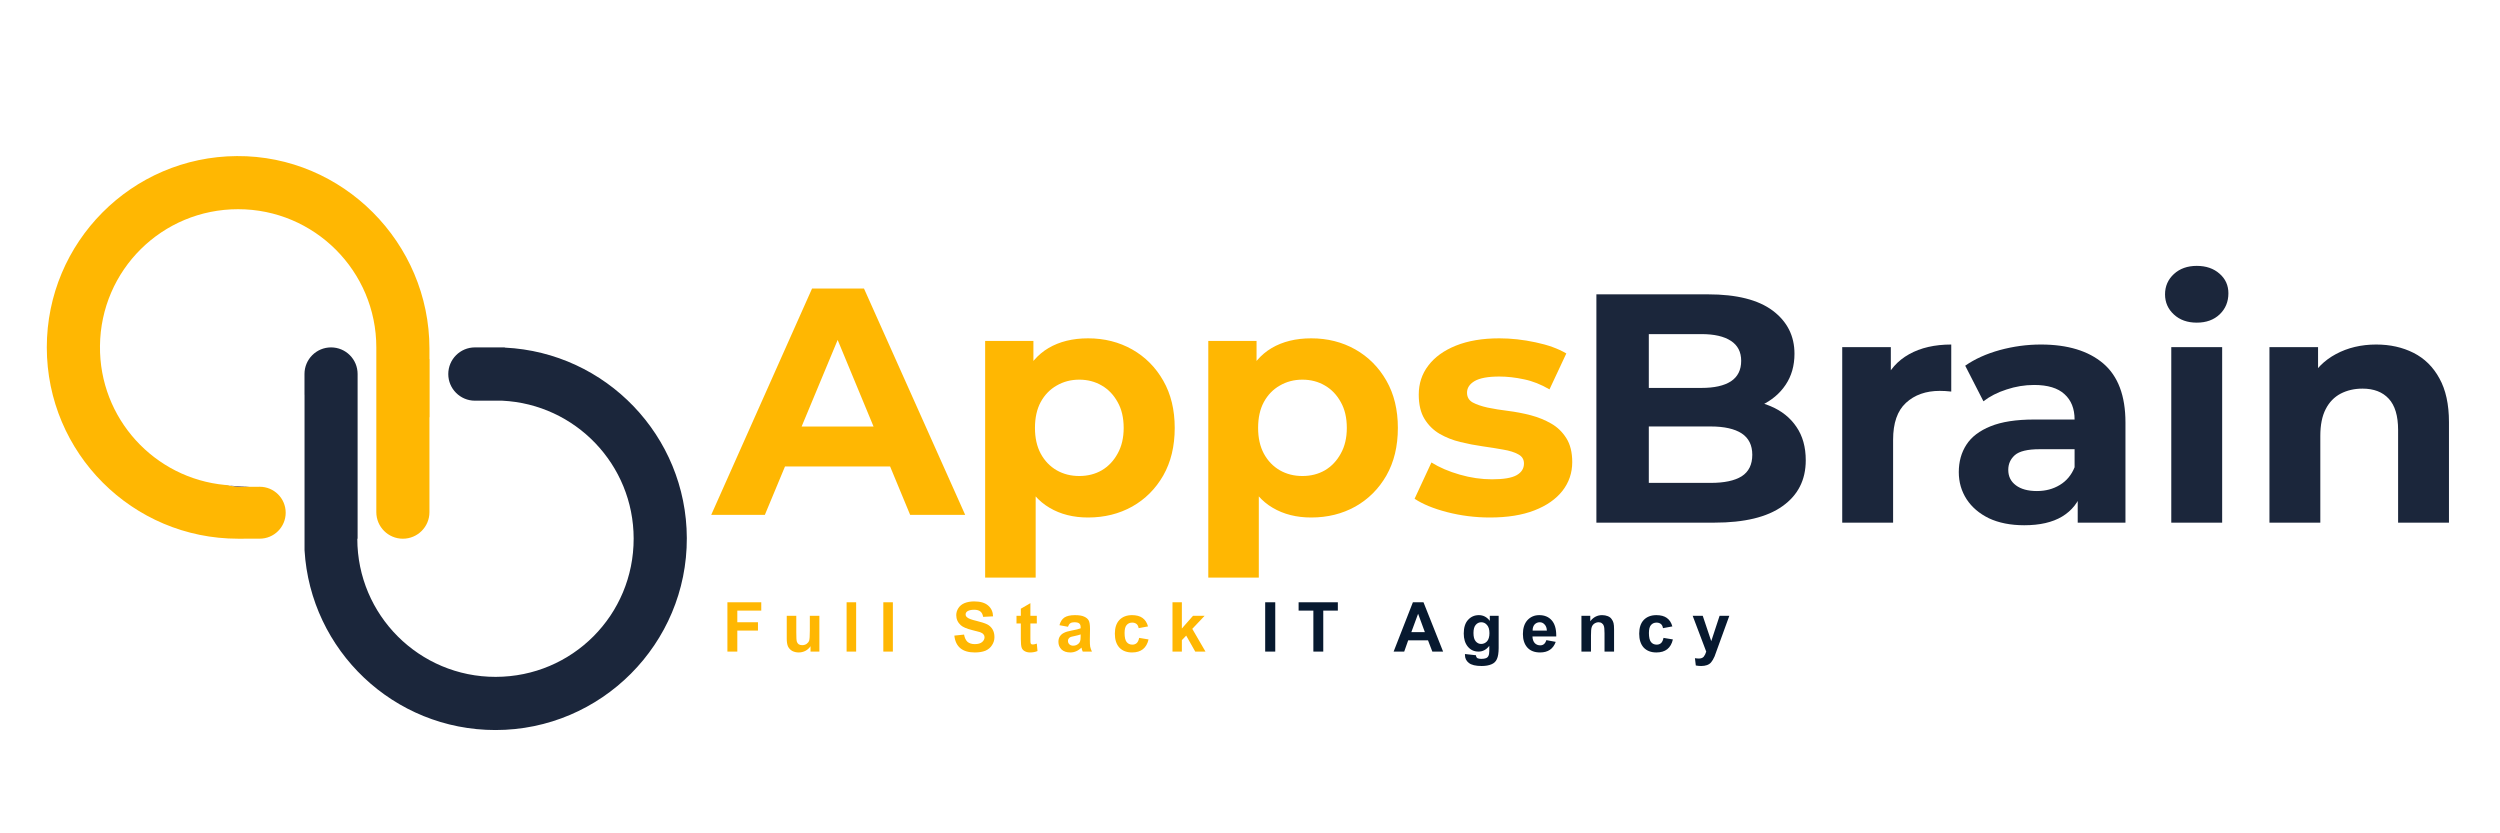
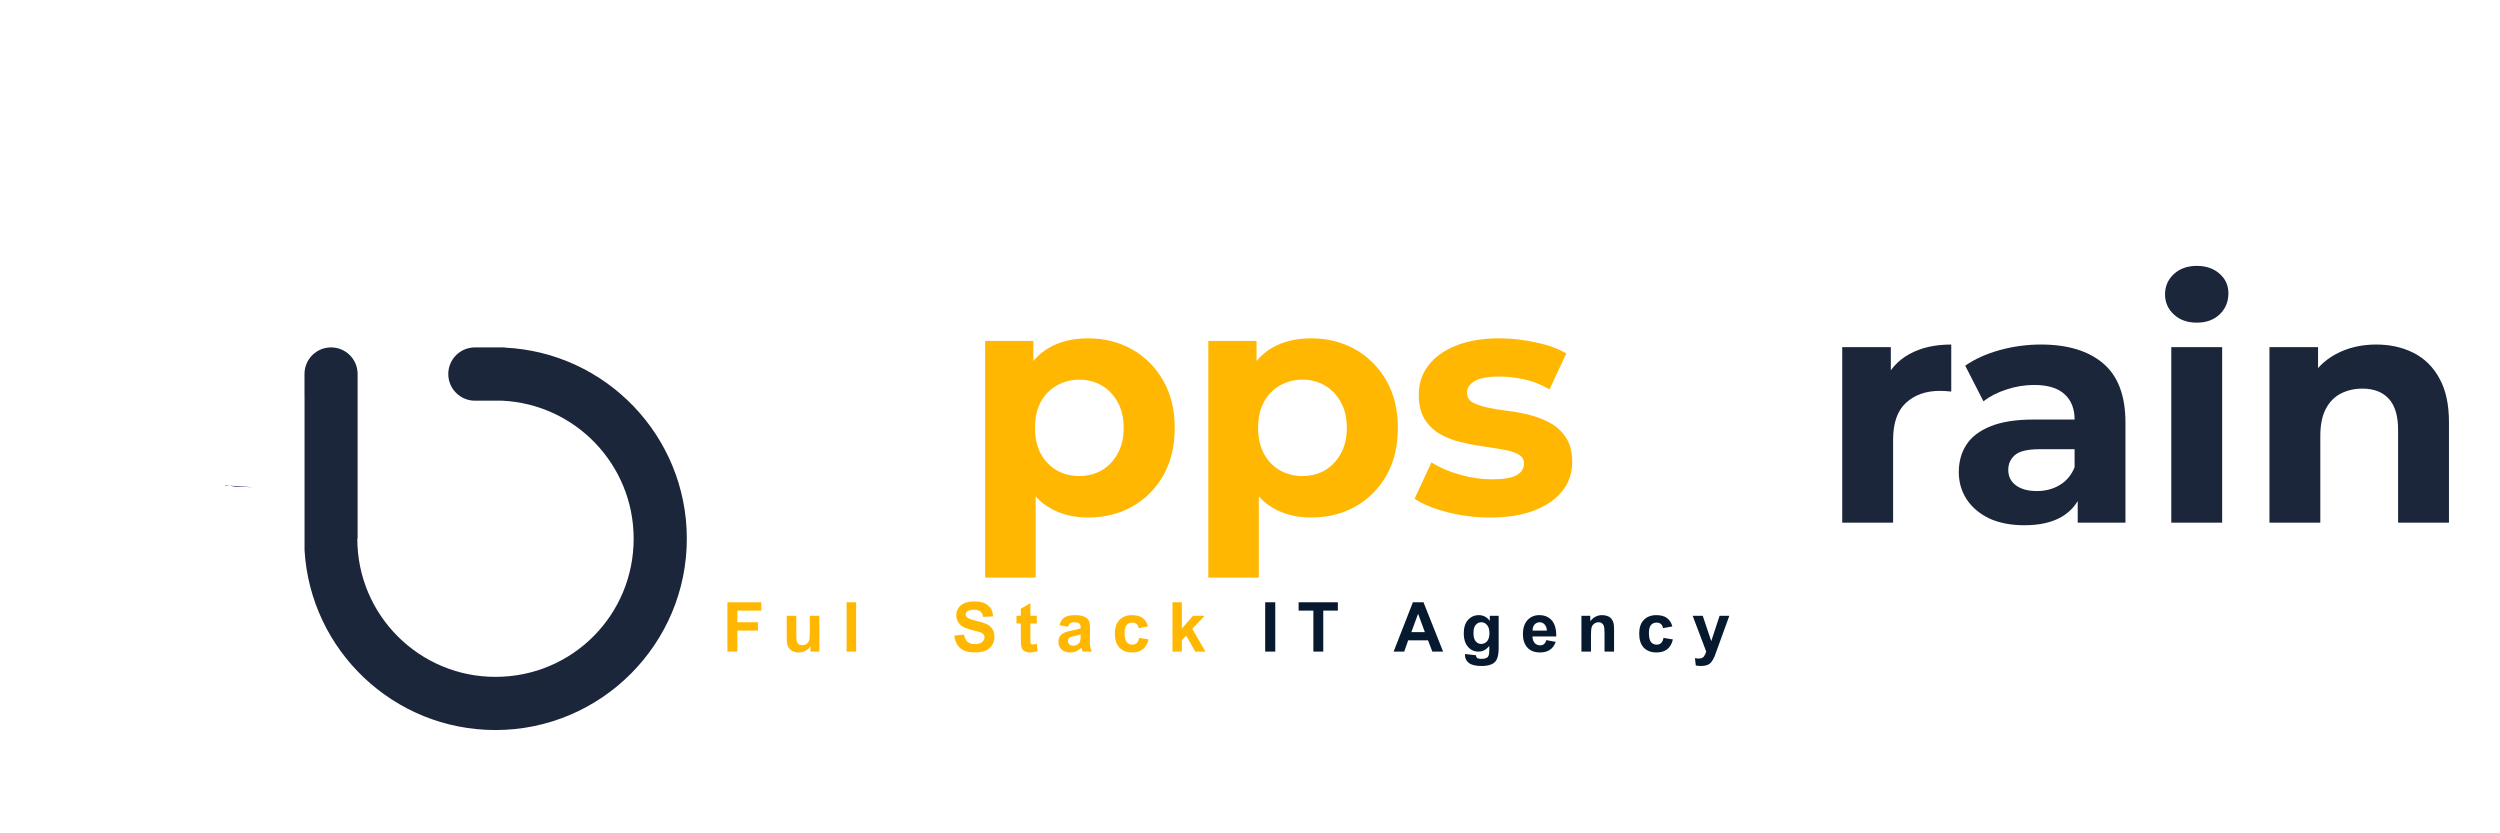
<svg xmlns="http://www.w3.org/2000/svg" width="300" zoomAndPan="magnify" viewBox="0 0 224.88 75" height="100" preserveAspectRatio="xMidYMid meet" version="1.2">
  <defs>
    <clipPath id="13b9ed0e56">
      <path d="M 27 31 L 61.871 31 L 61.871 65.707 L 27 65.707 Z M 27 31 " />
    </clipPath>
    <clipPath id="f45397feed">
-       <path d="M 4.152 14 L 39 14 L 39 49 L 4.152 49 Z M 4.152 14 " />
-     </clipPath>
+       </clipPath>
  </defs>
  <g id="d626b23d14">
    <g style="fill:#1b263b;fill-opacity:1;">
      <g transform="translate(141.177, 47.038)">
-         <path style="stroke:none" d="M 2.438 0 L 2.438 -20.547 L 12.484 -20.547 C 15.066 -20.547 17.008 -20.055 18.312 -19.078 C 19.613 -18.098 20.266 -16.805 20.266 -15.203 C 20.266 -14.129 20 -13.195 19.469 -12.406 C 18.938 -11.613 18.207 -11 17.281 -10.562 C 16.363 -10.133 15.312 -9.922 14.125 -9.922 L 14.672 -11.125 C 15.973 -11.125 17.117 -10.91 18.109 -10.484 C 19.109 -10.066 19.883 -9.445 20.438 -8.625 C 21 -7.812 21.281 -6.805 21.281 -5.609 C 21.281 -3.848 20.582 -2.473 19.188 -1.484 C 17.801 -0.492 15.758 0 13.062 0 Z M 7.156 -3.578 L 12.719 -3.578 C 13.945 -3.578 14.879 -3.773 15.516 -4.172 C 16.148 -4.578 16.469 -5.223 16.469 -6.109 C 16.469 -6.973 16.148 -7.613 15.516 -8.031 C 14.879 -8.445 13.945 -8.656 12.719 -8.656 L 6.812 -8.656 L 6.812 -12.125 L 11.891 -12.125 C 13.047 -12.125 13.93 -12.32 14.547 -12.719 C 15.16 -13.125 15.469 -13.738 15.469 -14.562 C 15.469 -15.363 15.16 -15.961 14.547 -16.359 C 13.93 -16.766 13.047 -16.969 11.891 -16.969 L 7.156 -16.969 Z M 7.156 -3.578 " />
-       </g>
+         </g>
    </g>
    <g style="fill:#1b263b;fill-opacity:1;">
      <g transform="translate(163.631, 47.038)">
        <path style="stroke:none" d="M 2.109 0 L 2.109 -15.797 L 6.484 -15.797 L 6.484 -11.328 L 5.875 -12.625 C 6.344 -13.738 7.094 -14.582 8.125 -15.156 C 9.164 -15.738 10.43 -16.031 11.922 -16.031 L 11.922 -11.797 C 11.723 -11.816 11.547 -11.832 11.391 -11.844 C 11.234 -11.852 11.066 -11.859 10.891 -11.859 C 9.641 -11.859 8.625 -11.5 7.844 -10.781 C 7.07 -10.07 6.688 -8.961 6.688 -7.453 L 6.688 0 Z M 2.109 0 " />
      </g>
    </g>
    <g style="fill:#1b263b;fill-opacity:1;">
      <g transform="translate(175.137, 47.038)">
        <path style="stroke:none" d="M 11.797 0 L 11.797 -3.078 L 11.516 -3.766 L 11.516 -9.281 C 11.516 -10.258 11.211 -11.02 10.609 -11.562 C 10.016 -12.113 9.102 -12.391 7.875 -12.391 C 7.031 -12.391 6.203 -12.254 5.391 -11.984 C 4.578 -11.723 3.883 -11.367 3.312 -10.922 L 1.672 -14.125 C 2.535 -14.727 3.57 -15.195 4.781 -15.531 C 6 -15.863 7.234 -16.031 8.484 -16.031 C 10.891 -16.031 12.758 -15.461 14.094 -14.328 C 15.426 -13.191 16.094 -11.422 16.094 -9.016 L 16.094 0 Z M 6.984 0.234 C 5.754 0.234 4.695 0.023 3.812 -0.391 C 2.938 -0.816 2.266 -1.391 1.797 -2.109 C 1.328 -2.836 1.094 -3.648 1.094 -4.547 C 1.094 -5.484 1.32 -6.305 1.781 -7.016 C 2.238 -7.723 2.961 -8.273 3.953 -8.672 C 4.953 -9.078 6.258 -9.281 7.875 -9.281 L 12.062 -9.281 L 12.062 -6.609 L 8.375 -6.609 C 7.289 -6.609 6.547 -6.43 6.141 -6.078 C 5.742 -5.723 5.547 -5.281 5.547 -4.75 C 5.547 -4.164 5.773 -3.703 6.234 -3.359 C 6.691 -3.016 7.32 -2.844 8.125 -2.844 C 8.895 -2.844 9.582 -3.023 10.188 -3.391 C 10.789 -3.754 11.234 -4.285 11.516 -4.984 L 12.219 -2.875 C 11.883 -1.852 11.273 -1.078 10.391 -0.547 C 9.516 -0.023 8.379 0.234 6.984 0.234 Z M 6.984 0.234 " />
      </g>
    </g>
    <g style="fill:#1b263b;fill-opacity:1;">
      <g transform="translate(193.246, 47.038)">
        <path style="stroke:none" d="M 2.109 0 L 2.109 -15.797 L 6.688 -15.797 L 6.688 0 Z M 4.406 -18 C 3.562 -18 2.875 -18.242 2.344 -18.734 C 1.812 -19.223 1.547 -19.828 1.547 -20.547 C 1.547 -21.273 1.812 -21.883 2.344 -22.375 C 2.875 -22.863 3.562 -23.109 4.406 -23.109 C 5.238 -23.109 5.922 -22.875 6.453 -22.406 C 6.984 -21.945 7.25 -21.359 7.25 -20.641 C 7.25 -19.879 6.988 -19.25 6.469 -18.75 C 5.945 -18.25 5.258 -18 4.406 -18 Z M 4.406 -18 " />
      </g>
    </g>
    <g style="fill:#1b263b;fill-opacity:1;">
      <g transform="translate(202.081, 47.038)">
        <path style="stroke:none" d="M 11.719 -16.031 C 12.969 -16.031 14.086 -15.781 15.078 -15.281 C 16.066 -14.781 16.844 -14.016 17.406 -12.984 C 17.977 -11.961 18.266 -10.648 18.266 -9.047 L 18.266 0 L 13.688 0 L 13.688 -8.344 C 13.688 -9.613 13.406 -10.551 12.844 -11.156 C 12.289 -11.758 11.504 -12.062 10.484 -12.062 C 9.754 -12.062 9.098 -11.91 8.516 -11.609 C 7.941 -11.305 7.492 -10.844 7.172 -10.219 C 6.848 -9.594 6.688 -8.789 6.688 -7.812 L 6.688 0 L 2.109 0 L 2.109 -15.797 L 6.484 -15.797 L 6.484 -11.422 L 5.672 -12.734 C 6.234 -13.797 7.039 -14.609 8.094 -15.172 C 9.156 -15.742 10.363 -16.031 11.719 -16.031 Z M 11.719 -16.031 " />
      </g>
    </g>
    <g style="fill:#1b263b;fill-opacity:1;">
      <g transform="translate(222.368, 47.038)">
        <path style="stroke:none" d="" />
      </g>
    </g>
    <g style="fill:#ffb702;fill-opacity:1;">
      <g transform="translate(64.214, 46.341)">
-         <path style="stroke:none" d="M -0.266 0 L 8.812 -20.375 L 13.484 -20.375 L 22.594 0 L 17.641 0 L 10.188 -17.984 L 12.047 -17.984 L 4.562 0 Z M 4.281 -4.359 L 5.531 -7.953 L 16.016 -7.953 L 17.297 -4.359 Z M 4.281 -4.359 " />
-       </g>
+         </g>
    </g>
    <g style="fill:#ffb702;fill-opacity:1;">
      <g transform="translate(86.509, 46.341)">
        <path style="stroke:none" d="M 11.359 0.234 C 10.035 0.234 8.879 -0.055 7.891 -0.641 C 6.898 -1.223 6.129 -2.109 5.578 -3.297 C 5.023 -4.492 4.75 -6.004 4.75 -7.828 C 4.75 -9.672 5.008 -11.18 5.531 -12.359 C 6.051 -13.547 6.805 -14.43 7.797 -15.016 C 8.785 -15.598 9.973 -15.891 11.359 -15.891 C 12.828 -15.891 14.148 -15.555 15.328 -14.891 C 16.504 -14.223 17.438 -13.285 18.125 -12.078 C 18.812 -10.879 19.156 -9.461 19.156 -7.828 C 19.156 -6.18 18.812 -4.754 18.125 -3.547 C 17.438 -2.348 16.504 -1.414 15.328 -0.75 C 14.148 -0.094 12.828 0.234 11.359 0.234 Z M 2.094 5.641 L 2.094 -15.656 L 6.438 -15.656 L 6.438 -12.453 L 6.344 -7.797 L 6.641 -3.172 L 6.641 5.641 Z M 10.562 -3.5 C 11.32 -3.5 12 -3.672 12.594 -4.016 C 13.188 -4.367 13.66 -4.867 14.016 -5.516 C 14.379 -6.16 14.562 -6.93 14.562 -7.828 C 14.562 -8.742 14.379 -9.52 14.016 -10.156 C 13.66 -10.801 13.188 -11.297 12.594 -11.641 C 12 -11.992 11.32 -12.172 10.562 -12.172 C 9.812 -12.172 9.133 -11.992 8.531 -11.641 C 7.926 -11.297 7.445 -10.801 7.094 -10.156 C 6.75 -9.52 6.578 -8.742 6.578 -7.828 C 6.578 -6.93 6.75 -6.16 7.094 -5.516 C 7.445 -4.867 7.926 -4.367 8.531 -4.016 C 9.133 -3.672 9.812 -3.5 10.562 -3.5 Z M 10.562 -3.5 " />
      </g>
    </g>
    <g style="fill:#ffb702;fill-opacity:1;">
      <g transform="translate(106.592, 46.341)">
        <path style="stroke:none" d="M 11.359 0.234 C 10.035 0.234 8.879 -0.055 7.891 -0.641 C 6.898 -1.223 6.129 -2.109 5.578 -3.297 C 5.023 -4.492 4.75 -6.004 4.75 -7.828 C 4.75 -9.672 5.008 -11.18 5.531 -12.359 C 6.051 -13.547 6.805 -14.43 7.797 -15.016 C 8.785 -15.598 9.973 -15.891 11.359 -15.891 C 12.828 -15.891 14.148 -15.555 15.328 -14.891 C 16.504 -14.223 17.438 -13.285 18.125 -12.078 C 18.812 -10.879 19.156 -9.461 19.156 -7.828 C 19.156 -6.18 18.812 -4.754 18.125 -3.547 C 17.438 -2.348 16.504 -1.414 15.328 -0.75 C 14.148 -0.094 12.828 0.234 11.359 0.234 Z M 2.094 5.641 L 2.094 -15.656 L 6.438 -15.656 L 6.438 -12.453 L 6.344 -7.797 L 6.641 -3.172 L 6.641 5.641 Z M 10.562 -3.5 C 11.32 -3.5 12 -3.672 12.594 -4.016 C 13.188 -4.367 13.66 -4.867 14.016 -5.516 C 14.379 -6.16 14.562 -6.93 14.562 -7.828 C 14.562 -8.742 14.379 -9.52 14.016 -10.156 C 13.66 -10.801 13.188 -11.297 12.594 -11.641 C 12 -11.992 11.32 -12.172 10.562 -12.172 C 9.812 -12.172 9.133 -11.992 8.531 -11.641 C 7.926 -11.297 7.445 -10.801 7.094 -10.156 C 6.75 -9.52 6.578 -8.742 6.578 -7.828 C 6.578 -6.93 6.75 -6.16 7.094 -5.516 C 7.445 -4.867 7.926 -4.367 8.531 -4.016 C 9.133 -3.672 9.812 -3.5 10.562 -3.5 Z M 10.562 -3.5 " />
      </g>
    </g>
    <g style="fill:#ffb702;fill-opacity:1;">
      <g transform="translate(126.675, 46.341)">
        <path style="stroke:none" d="M 7.359 0.234 C 6.023 0.234 4.738 0.07 3.5 -0.25 C 2.27 -0.57 1.297 -0.973 0.578 -1.453 L 2.094 -4.719 C 2.812 -4.27 3.66 -3.906 4.641 -3.625 C 5.617 -3.344 6.586 -3.203 7.547 -3.203 C 8.586 -3.203 9.328 -3.328 9.766 -3.578 C 10.203 -3.828 10.422 -4.176 10.422 -4.625 C 10.422 -5 10.25 -5.273 9.906 -5.453 C 9.57 -5.641 9.125 -5.781 8.562 -5.875 C 8 -5.977 7.379 -6.078 6.703 -6.172 C 6.035 -6.266 5.363 -6.395 4.688 -6.562 C 4.008 -6.727 3.391 -6.973 2.828 -7.297 C 2.266 -7.629 1.812 -8.078 1.469 -8.641 C 1.125 -9.203 0.953 -9.93 0.953 -10.828 C 0.953 -11.816 1.238 -12.688 1.812 -13.438 C 2.383 -14.195 3.211 -14.797 4.297 -15.234 C 5.391 -15.672 6.691 -15.891 8.203 -15.891 C 9.273 -15.891 10.363 -15.77 11.469 -15.531 C 12.57 -15.301 13.492 -14.969 14.234 -14.531 L 12.719 -11.297 C 11.957 -11.742 11.191 -12.047 10.422 -12.203 C 9.66 -12.367 8.922 -12.453 8.203 -12.453 C 7.191 -12.453 6.453 -12.316 5.984 -12.047 C 5.523 -11.773 5.297 -11.426 5.297 -11 C 5.297 -10.613 5.461 -10.32 5.797 -10.125 C 6.141 -9.938 6.594 -9.781 7.156 -9.656 C 7.719 -9.539 8.332 -9.441 9 -9.359 C 9.676 -9.273 10.352 -9.145 11.031 -8.969 C 11.707 -8.789 12.32 -8.539 12.875 -8.219 C 13.426 -7.906 13.879 -7.469 14.234 -6.906 C 14.586 -6.352 14.766 -5.633 14.766 -4.75 C 14.766 -3.781 14.473 -2.922 13.891 -2.172 C 13.305 -1.422 12.461 -0.832 11.359 -0.406 C 10.266 0.02 8.93 0.234 7.359 0.234 Z M 7.359 0.234 " />
      </g>
    </g>
    <g style="fill:#ffb702;fill-opacity:1;">
      <g transform="translate(142.137, 46.341)">
-         <path style="stroke:none" d="" />
-       </g>
+         </g>
    </g>
    <g style="fill:#ffb702;fill-opacity:1;">
      <g transform="translate(64.954, 58.643)">
        <path style="stroke:none" d="M 0.453 0 L 0.453 -4.438 L 3.5 -4.438 L 3.5 -3.688 L 1.344 -3.688 L 1.344 -2.641 L 3.203 -2.641 L 3.203 -1.891 L 1.344 -1.891 L 1.344 0 Z M 0.453 0 " />
      </g>
    </g>
    <g style="fill:#ffb702;fill-opacity:1;">
      <g transform="translate(70.325, 58.643)">
        <path style="stroke:none" d="M 2.562 0 L 2.562 -0.484 C 2.445 -0.305 2.289 -0.164 2.094 -0.062 C 1.906 0.031 1.707 0.078 1.5 0.078 C 1.281 0.078 1.082 0.031 0.906 -0.062 C 0.738 -0.164 0.613 -0.301 0.531 -0.469 C 0.457 -0.645 0.422 -0.879 0.422 -1.172 L 0.422 -3.219 L 1.281 -3.219 L 1.281 -1.734 C 1.281 -1.285 1.297 -1.008 1.328 -0.906 C 1.359 -0.801 1.414 -0.719 1.5 -0.656 C 1.582 -0.602 1.688 -0.578 1.812 -0.578 C 1.957 -0.578 2.086 -0.613 2.203 -0.688 C 2.316 -0.77 2.395 -0.867 2.438 -0.984 C 2.477 -1.109 2.5 -1.398 2.5 -1.859 L 2.5 -3.219 L 3.359 -3.219 L 3.359 0 Z M 2.562 0 " />
      </g>
    </g>
    <g style="fill:#ffb702;fill-opacity:1;">
      <g transform="translate(75.696, 58.643)">
        <path style="stroke:none" d="M 0.438 0 L 0.438 -4.438 L 1.297 -4.438 L 1.297 0 Z M 0.438 0 " />
      </g>
    </g>
    <g style="fill:#ffb702;fill-opacity:1;">
      <g transform="translate(79.001, 58.643)">
-         <path style="stroke:none" d="M 0.438 0 L 0.438 -4.438 L 1.297 -4.438 L 1.297 0 Z M 0.438 0 " />
-       </g>
+         </g>
    </g>
    <g style="fill:#ffb702;fill-opacity:1;">
      <g transform="translate(82.306, 58.643)">
        <path style="stroke:none" d="" />
      </g>
    </g>
    <g style="fill:#ffb702;fill-opacity:1;">
      <g transform="translate(85.612, 58.643)">
        <path style="stroke:none" d="M 0.219 -1.438 L 1.094 -1.531 C 1.145 -1.238 1.25 -1.02 1.406 -0.875 C 1.57 -0.738 1.789 -0.672 2.062 -0.672 C 2.352 -0.672 2.57 -0.734 2.719 -0.859 C 2.863 -0.984 2.938 -1.129 2.938 -1.297 C 2.938 -1.391 2.906 -1.473 2.844 -1.547 C 2.781 -1.629 2.676 -1.695 2.531 -1.75 C 2.414 -1.789 2.176 -1.852 1.812 -1.938 C 1.32 -2.062 0.984 -2.207 0.797 -2.375 C 0.523 -2.625 0.391 -2.926 0.391 -3.281 C 0.391 -3.5 0.453 -3.707 0.578 -3.906 C 0.703 -4.102 0.883 -4.254 1.125 -4.359 C 1.375 -4.461 1.664 -4.516 2 -4.516 C 2.562 -4.516 2.984 -4.391 3.266 -4.141 C 3.547 -3.898 3.691 -3.578 3.703 -3.172 L 2.812 -3.125 C 2.77 -3.352 2.688 -3.516 2.562 -3.609 C 2.438 -3.711 2.25 -3.766 2 -3.766 C 1.77 -3.766 1.582 -3.727 1.438 -3.656 C 1.301 -3.582 1.234 -3.477 1.234 -3.344 C 1.234 -3.238 1.281 -3.148 1.375 -3.078 C 1.488 -2.973 1.766 -2.867 2.203 -2.766 C 2.641 -2.66 2.961 -2.555 3.172 -2.453 C 3.379 -2.348 3.539 -2.195 3.656 -2 C 3.77 -1.812 3.828 -1.578 3.828 -1.297 C 3.828 -1.035 3.754 -0.797 3.609 -0.578 C 3.473 -0.359 3.273 -0.191 3.016 -0.078 C 2.766 0.023 2.445 0.078 2.062 0.078 C 0.945 0.078 0.332 -0.426 0.219 -1.438 Z M 0.219 -1.438 " />
      </g>
    </g>
    <g style="fill:#ffb702;fill-opacity:1;">
      <g transform="translate(91.331, 58.643)">
        <path style="stroke:none" d="M 1.922 -3.219 L 1.922 -2.531 L 1.344 -2.531 L 1.344 -1.234 C 1.344 -0.973 1.348 -0.82 1.359 -0.781 C 1.367 -0.738 1.391 -0.703 1.422 -0.672 C 1.461 -0.648 1.516 -0.641 1.578 -0.641 C 1.648 -0.641 1.766 -0.664 1.922 -0.719 L 1.984 -0.047 C 1.785 0.035 1.562 0.078 1.312 0.078 C 1.133 0.078 0.977 0.039 0.844 -0.031 C 0.707 -0.102 0.613 -0.207 0.562 -0.344 C 0.508 -0.488 0.484 -0.754 0.484 -1.141 L 0.484 -2.531 L 0.094 -2.531 L 0.094 -3.219 L 0.484 -3.219 L 0.484 -3.859 L 1.344 -4.359 L 1.344 -3.219 Z M 1.922 -3.219 " />
      </g>
    </g>
    <g style="fill:#ffb702;fill-opacity:1;">
      <g transform="translate(94.979, 58.643)">
        <path style="stroke:none" d="M 1.078 -2.234 L 0.312 -2.375 C 0.395 -2.688 0.539 -2.914 0.75 -3.062 C 0.969 -3.207 1.285 -3.281 1.703 -3.281 C 2.078 -3.281 2.359 -3.234 2.547 -3.141 C 2.734 -3.055 2.863 -2.945 2.938 -2.812 C 3.02 -2.676 3.062 -2.422 3.062 -2.047 L 3.047 -1.047 C 3.047 -0.773 3.055 -0.57 3.078 -0.438 C 3.109 -0.301 3.16 -0.156 3.234 0 L 2.406 0 C 2.383 -0.051 2.359 -0.117 2.328 -0.203 C 2.305 -0.285 2.297 -0.336 2.297 -0.359 C 1.992 -0.066 1.66 0.078 1.297 0.078 C 0.961 0.078 0.695 -0.008 0.5 -0.188 C 0.312 -0.375 0.219 -0.602 0.219 -0.875 C 0.219 -1.062 0.258 -1.223 0.344 -1.359 C 0.438 -1.504 0.562 -1.613 0.719 -1.688 C 0.875 -1.77 1.098 -1.836 1.391 -1.891 C 1.785 -1.961 2.062 -2.031 2.219 -2.094 L 2.219 -2.188 C 2.219 -2.352 2.176 -2.469 2.094 -2.531 C 2.02 -2.602 1.867 -2.641 1.641 -2.641 C 1.492 -2.641 1.375 -2.609 1.281 -2.547 C 1.195 -2.484 1.129 -2.379 1.078 -2.234 Z M 2.219 -1.547 C 2.113 -1.504 1.941 -1.457 1.703 -1.406 C 1.461 -1.363 1.305 -1.316 1.234 -1.266 C 1.129 -1.18 1.078 -1.082 1.078 -0.969 C 1.078 -0.844 1.117 -0.738 1.203 -0.656 C 1.297 -0.57 1.41 -0.531 1.547 -0.531 C 1.641 -0.531 1.727 -0.547 1.812 -0.578 C 1.906 -0.617 1.984 -0.672 2.047 -0.734 C 2.109 -0.797 2.148 -0.863 2.172 -0.938 C 2.203 -1.008 2.219 -1.156 2.219 -1.375 Z M 2.219 -1.547 " />
      </g>
    </g>
    <g style="fill:#ffb702;fill-opacity:1;">
      <g transform="translate(100.011, 58.643)">
        <path style="stroke:none" d="M 3.25 -2.266 L 2.406 -2.109 C 2.383 -2.273 2.32 -2.398 2.219 -2.484 C 2.113 -2.566 1.984 -2.609 1.828 -2.609 C 1.617 -2.609 1.453 -2.535 1.328 -2.391 C 1.203 -2.254 1.141 -2.016 1.141 -1.672 C 1.141 -1.285 1.203 -1.016 1.328 -0.859 C 1.453 -0.703 1.625 -0.625 1.844 -0.625 C 2 -0.625 2.129 -0.672 2.234 -0.766 C 2.336 -0.859 2.41 -1.016 2.453 -1.234 L 3.297 -1.094 C 3.117 -0.312 2.625 0.078 1.812 0.078 C 1.332 0.078 0.953 -0.066 0.672 -0.359 C 0.398 -0.66 0.266 -1.078 0.266 -1.609 C 0.266 -2.141 0.398 -2.551 0.672 -2.844 C 0.953 -3.133 1.332 -3.281 1.812 -3.281 C 2.207 -3.281 2.52 -3.195 2.75 -3.031 C 2.988 -2.863 3.156 -2.609 3.25 -2.266 Z M 3.25 -2.266 " />
      </g>
    </g>
    <g style="fill:#ffb702;fill-opacity:1;">
      <g transform="translate(105.042, 58.643)">
        <path style="stroke:none" d="M 0.422 0 L 0.422 -4.438 L 1.266 -4.438 L 1.266 -2.078 L 2.266 -3.219 L 3.312 -3.219 L 2.203 -2.047 L 3.391 0 L 2.469 0 L 1.656 -1.438 L 1.266 -1.031 L 1.266 0 Z M 0.422 0 " />
      </g>
    </g>
    <g style="fill:#ffb702;fill-opacity:1;">
      <g transform="translate(110.074, 58.643)">
        <path style="stroke:none" d="" />
      </g>
    </g>
    <g style="fill:#ffb702;fill-opacity:1;">
      <g transform="translate(113.385, 58.643)">
        <path style="stroke:none" d="" />
      </g>
    </g>
    <g style="fill:#07192f;fill-opacity:1;">
      <g transform="translate(113.385, 58.643)">
        <path style="stroke:none" d="M 0.422 0 L 0.422 -4.438 L 1.328 -4.438 L 1.328 0 Z M 0.422 0 " />
      </g>
    </g>
    <g style="fill:#07192f;fill-opacity:1;">
      <g transform="translate(116.69, 58.643)">
        <path style="stroke:none" d="M 1.453 0 L 1.453 -3.688 L 0.125 -3.688 L 0.125 -4.438 L 3.656 -4.438 L 3.656 -3.688 L 2.344 -3.688 L 2.344 0 Z M 1.453 0 " />
      </g>
    </g>
    <g style="fill:#07192f;fill-opacity:1;">
      <g transform="translate(122.061, 58.643)">
        <path style="stroke:none" d="" />
      </g>
    </g>
    <g style="fill:#07192f;fill-opacity:1;">
      <g transform="translate(125.366, 58.643)">
        <path style="stroke:none" d="M 4.453 0 L 3.484 0 L 3.094 -1.016 L 1.312 -1.016 L 0.953 0 L 0 0 L 1.734 -4.438 L 2.688 -4.438 Z M 2.812 -1.75 L 2.203 -3.406 L 1.594 -1.75 Z M 2.812 -1.75 " />
      </g>
    </g>
    <g style="fill:#07192f;fill-opacity:1;">
      <g transform="translate(131.428, 58.643)">
        <path style="stroke:none" d="M 0.359 0.219 L 1.344 0.328 C 1.363 0.461 1.41 0.551 1.484 0.594 C 1.566 0.633 1.68 0.656 1.828 0.656 C 2.004 0.656 2.145 0.633 2.25 0.594 C 2.352 0.551 2.426 0.484 2.469 0.391 C 2.52 0.297 2.547 0.148 2.547 -0.047 L 2.547 -0.516 C 2.285 -0.172 1.961 0 1.578 0 C 1.18 0 0.859 -0.148 0.609 -0.453 C 0.367 -0.754 0.25 -1.145 0.25 -1.625 C 0.25 -2.164 0.379 -2.578 0.641 -2.859 C 0.898 -3.141 1.223 -3.281 1.609 -3.281 C 2.004 -3.281 2.332 -3.109 2.594 -2.766 L 2.594 -3.219 L 3.391 -3.219 L 3.391 -0.328 C 3.391 0.117 3.336 0.453 3.234 0.672 C 3.141 0.891 2.977 1.047 2.75 1.141 C 2.52 1.242 2.223 1.297 1.859 1.297 C 1.316 1.297 0.93 1.203 0.703 1.016 C 0.473 0.836 0.359 0.602 0.359 0.312 Z M 1.125 -1.672 C 1.125 -1.328 1.191 -1.078 1.328 -0.922 C 1.461 -0.766 1.625 -0.688 1.812 -0.688 C 2.02 -0.688 2.195 -0.766 2.344 -0.922 C 2.488 -1.086 2.562 -1.332 2.562 -1.656 C 2.562 -1.988 2.488 -2.234 2.344 -2.391 C 2.207 -2.555 2.035 -2.641 1.828 -2.641 C 1.629 -2.641 1.461 -2.562 1.328 -2.406 C 1.191 -2.25 1.125 -2.004 1.125 -1.672 Z M 1.125 -1.672 " />
      </g>
    </g>
    <g style="fill:#07192f;fill-opacity:1;">
      <g transform="translate(136.799, 58.643)">
        <path style="stroke:none" d="M 2.312 -1.031 L 3.156 -0.875 C 2.926 -0.238 2.457 0.078 1.75 0.078 C 1.25 0.078 0.863 -0.07 0.594 -0.375 C 0.332 -0.676 0.203 -1.078 0.203 -1.578 C 0.203 -2.109 0.336 -2.523 0.609 -2.828 C 0.891 -3.129 1.242 -3.281 1.672 -3.281 C 2.148 -3.281 2.523 -3.125 2.797 -2.812 C 3.066 -2.508 3.203 -2.055 3.203 -1.453 L 3.203 -1.359 L 1.062 -1.359 C 1.07 -1.109 1.141 -0.91 1.266 -0.766 C 1.398 -0.629 1.566 -0.562 1.766 -0.562 C 2.035 -0.562 2.219 -0.719 2.312 -1.031 Z M 2.359 -1.891 C 2.348 -2.129 2.281 -2.312 2.156 -2.438 C 2.039 -2.57 1.895 -2.641 1.719 -2.641 C 1.531 -2.641 1.375 -2.57 1.25 -2.438 C 1.133 -2.301 1.078 -2.125 1.078 -1.906 L 1.078 -1.891 Z M 2.359 -1.891 " />
      </g>
    </g>
    <g style="fill:#07192f;fill-opacity:1;">
      <g transform="translate(141.831, 58.643)">
        <path style="stroke:none" d="M 3.375 0 L 2.516 0 L 2.516 -1.641 C 2.516 -1.992 2.492 -2.219 2.453 -2.312 C 2.422 -2.414 2.363 -2.492 2.281 -2.547 C 2.207 -2.609 2.109 -2.641 1.984 -2.641 C 1.848 -2.641 1.719 -2.598 1.594 -2.516 C 1.477 -2.43 1.398 -2.32 1.359 -2.188 C 1.316 -2.062 1.297 -1.816 1.297 -1.453 L 1.297 0 L 0.438 0 L 0.438 -3.219 L 1.234 -3.219 L 1.234 -2.734 C 1.516 -3.098 1.867 -3.281 2.297 -3.281 C 2.484 -3.281 2.656 -3.25 2.812 -3.188 C 2.969 -3.125 3.082 -3.035 3.156 -2.922 C 3.238 -2.816 3.297 -2.695 3.328 -2.562 C 3.359 -2.438 3.375 -2.25 3.375 -2 Z M 3.375 0 " />
      </g>
    </g>
    <g style="fill:#07192f;fill-opacity:1;">
      <g transform="translate(147.202, 58.643)">
        <path style="stroke:none" d="M 3.25 -2.266 L 2.406 -2.109 C 2.383 -2.273 2.32 -2.398 2.219 -2.484 C 2.113 -2.566 1.984 -2.609 1.828 -2.609 C 1.617 -2.609 1.453 -2.535 1.328 -2.391 C 1.203 -2.254 1.141 -2.016 1.141 -1.672 C 1.141 -1.285 1.203 -1.016 1.328 -0.859 C 1.453 -0.703 1.625 -0.625 1.844 -0.625 C 2 -0.625 2.129 -0.672 2.234 -0.766 C 2.336 -0.859 2.41 -1.016 2.453 -1.234 L 3.297 -1.094 C 3.117 -0.312 2.625 0.078 1.812 0.078 C 1.332 0.078 0.953 -0.066 0.672 -0.359 C 0.398 -0.66 0.266 -1.078 0.266 -1.609 C 0.266 -2.141 0.398 -2.551 0.672 -2.844 C 0.953 -3.133 1.332 -3.281 1.812 -3.281 C 2.207 -3.281 2.52 -3.195 2.75 -3.031 C 2.988 -2.863 3.156 -2.609 3.25 -2.266 Z M 3.25 -2.266 " />
      </g>
    </g>
    <g style="fill:#07192f;fill-opacity:1;">
      <g transform="translate(152.234, 58.643)">
        <path style="stroke:none" d="M 0.047 -3.219 L 0.953 -3.219 L 1.719 -0.938 L 2.469 -3.219 L 3.344 -3.219 L 2.016 0.438 C 1.91 0.676 1.805 0.852 1.703 0.969 C 1.609 1.082 1.484 1.164 1.328 1.219 C 1.18 1.27 1.008 1.297 0.812 1.297 C 0.645 1.297 0.484 1.281 0.328 1.25 L 0.25 0.594 C 0.375 0.613 0.492 0.625 0.609 0.625 C 0.805 0.625 0.953 0.566 1.047 0.453 C 1.141 0.336 1.211 0.188 1.266 0 Z M 0.047 -3.219 " />
      </g>
    </g>
    <g style="fill:#07192f;fill-opacity:1;">
      <g transform="translate(157.268, 58.643)">
        <path style="stroke:none" d="" />
      </g>
    </g>
    <g clip-rule="nonzero" clip-path="url(#13b9ed0e56)">
      <path style=" stroke:none;fill-rule:nonzero;fill:#1b263b;fill-opacity:1;" d="M 45.371 31.285 L 45.371 31.266 L 42.684 31.266 C 41.359 31.266 40.285 32.34 40.285 33.664 C 40.285 34.988 41.359 36.062 42.684 36.062 L 45.141 36.062 C 51.723 36.379 56.961 41.809 56.969 48.465 C 56.98 55.355 51.449 60.906 44.555 60.918 C 37.676 60.93 32.098 55.359 32.098 48.484 L 32.125 48.484 L 32.125 33.656 C 32.125 32.336 31.055 31.266 29.734 31.266 C 28.414 31.266 27.344 32.336 27.344 33.656 L 27.344 35.52 L 27.348 35.52 L 27.348 49.516 C 27.879 58.543 35.371 65.703 44.535 65.703 C 54.043 65.703 61.785 57.938 61.754 48.426 C 61.723 39.223 54.473 31.723 45.371 31.285 " />
    </g>
    <path style=" stroke:none;fill-rule:nonzero;fill:#03045e;fill-opacity:1;" d="M 22.742 43.852 L 20.195 43.684 L 20.195 43.645 C 20.582 43.684 20.977 43.812 21.371 43.812 C 21.836 43.812 22.293 43.844 22.742 43.852 " />
    <g clip-rule="nonzero" clip-path="url(#f45397feed)">
      <path style=" stroke:none;fill-rule:nonzero;fill:#ffb702;fill-opacity:1;" d="M 38.59 32.32 L 38.59 31.379 C 38.59 21.848 30.789 13.988 21.258 14.047 C 11.801 14.105 4.152 21.793 4.152 31.266 C 4.152 40.773 11.863 48.484 21.371 48.484 L 23.316 48.48 C 24.605 48.48 25.652 47.434 25.652 46.145 C 25.652 44.848 24.598 43.801 23.305 43.809 C 22.418 43.812 21.574 43.812 21.371 43.812 C 20.977 43.812 20.582 43.684 20.195 43.645 C 13.836 43.051 8.867 37.664 8.938 31.133 C 9.008 24.297 14.535 18.828 21.371 18.828 C 28.238 18.828 33.809 24.398 33.809 31.266 L 33.809 46.094 C 33.809 47.414 34.879 48.484 36.199 48.484 C 37.52 48.484 38.59 47.414 38.59 46.094 L 38.59 37.559 C 38.594 37.555 38.602 37.551 38.605 37.551 L 38.605 32.312 C 38.602 32.316 38.594 32.316 38.59 32.32 " />
    </g>
  </g>
</svg>